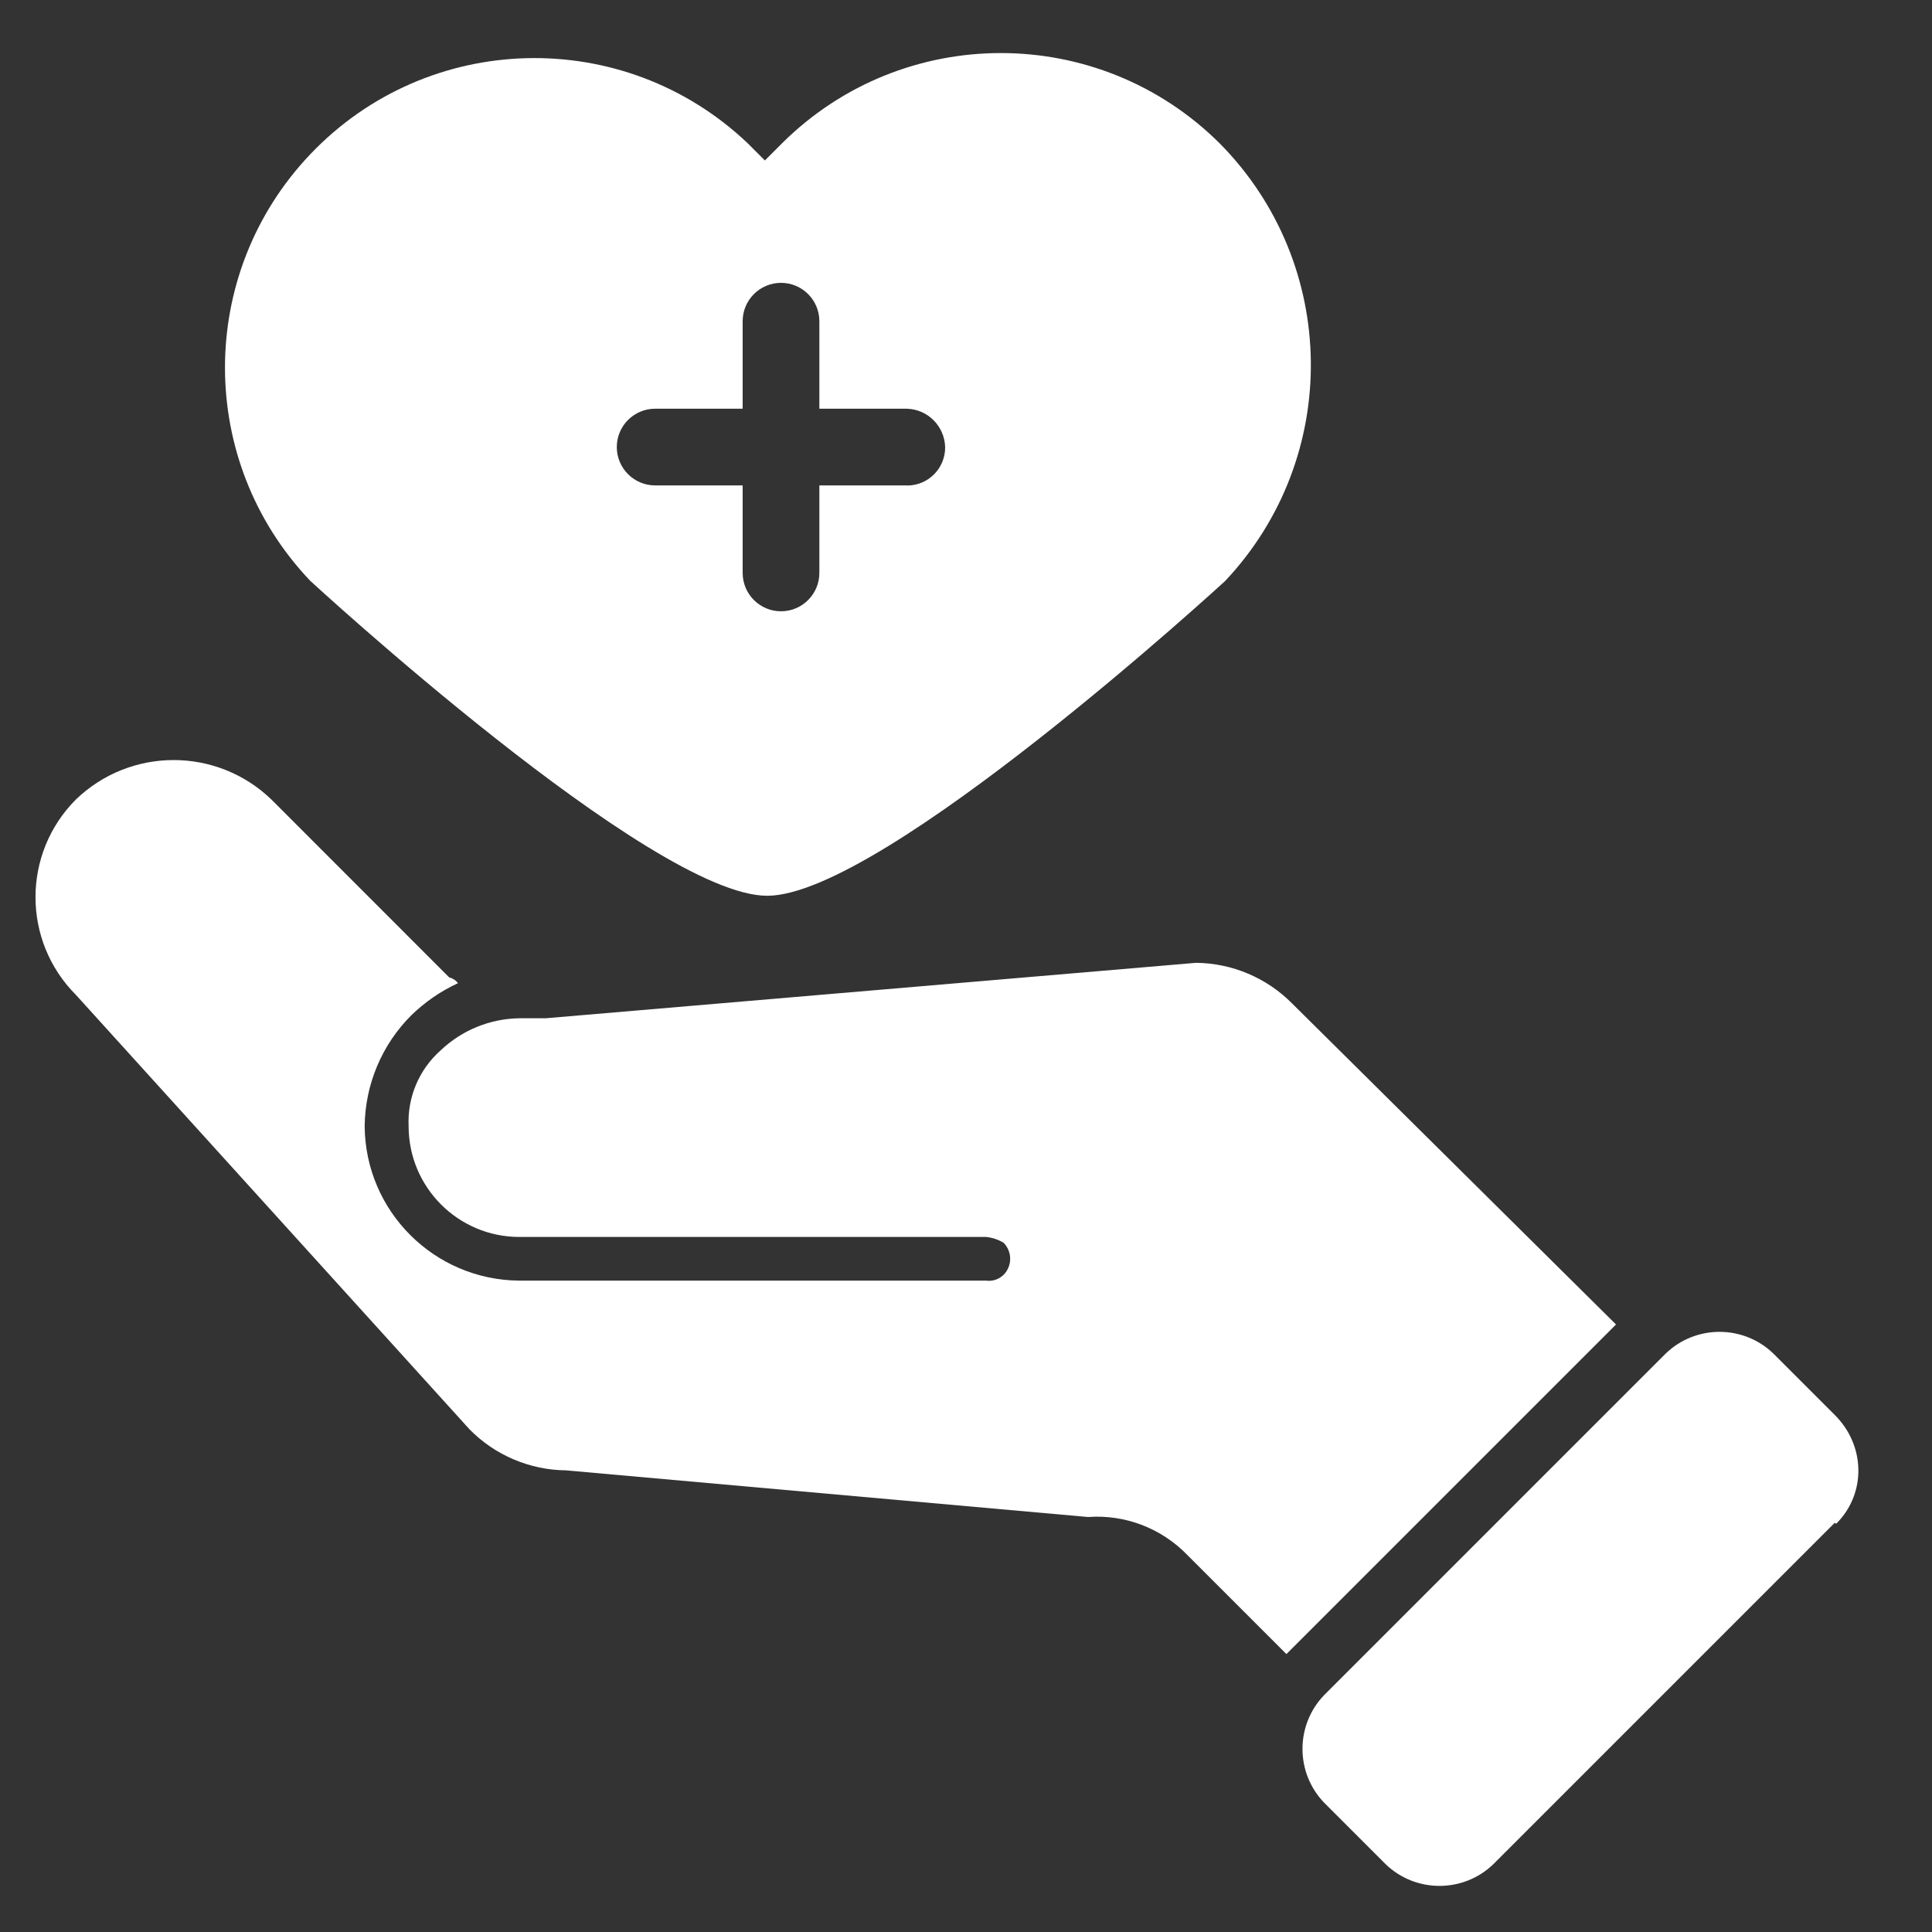
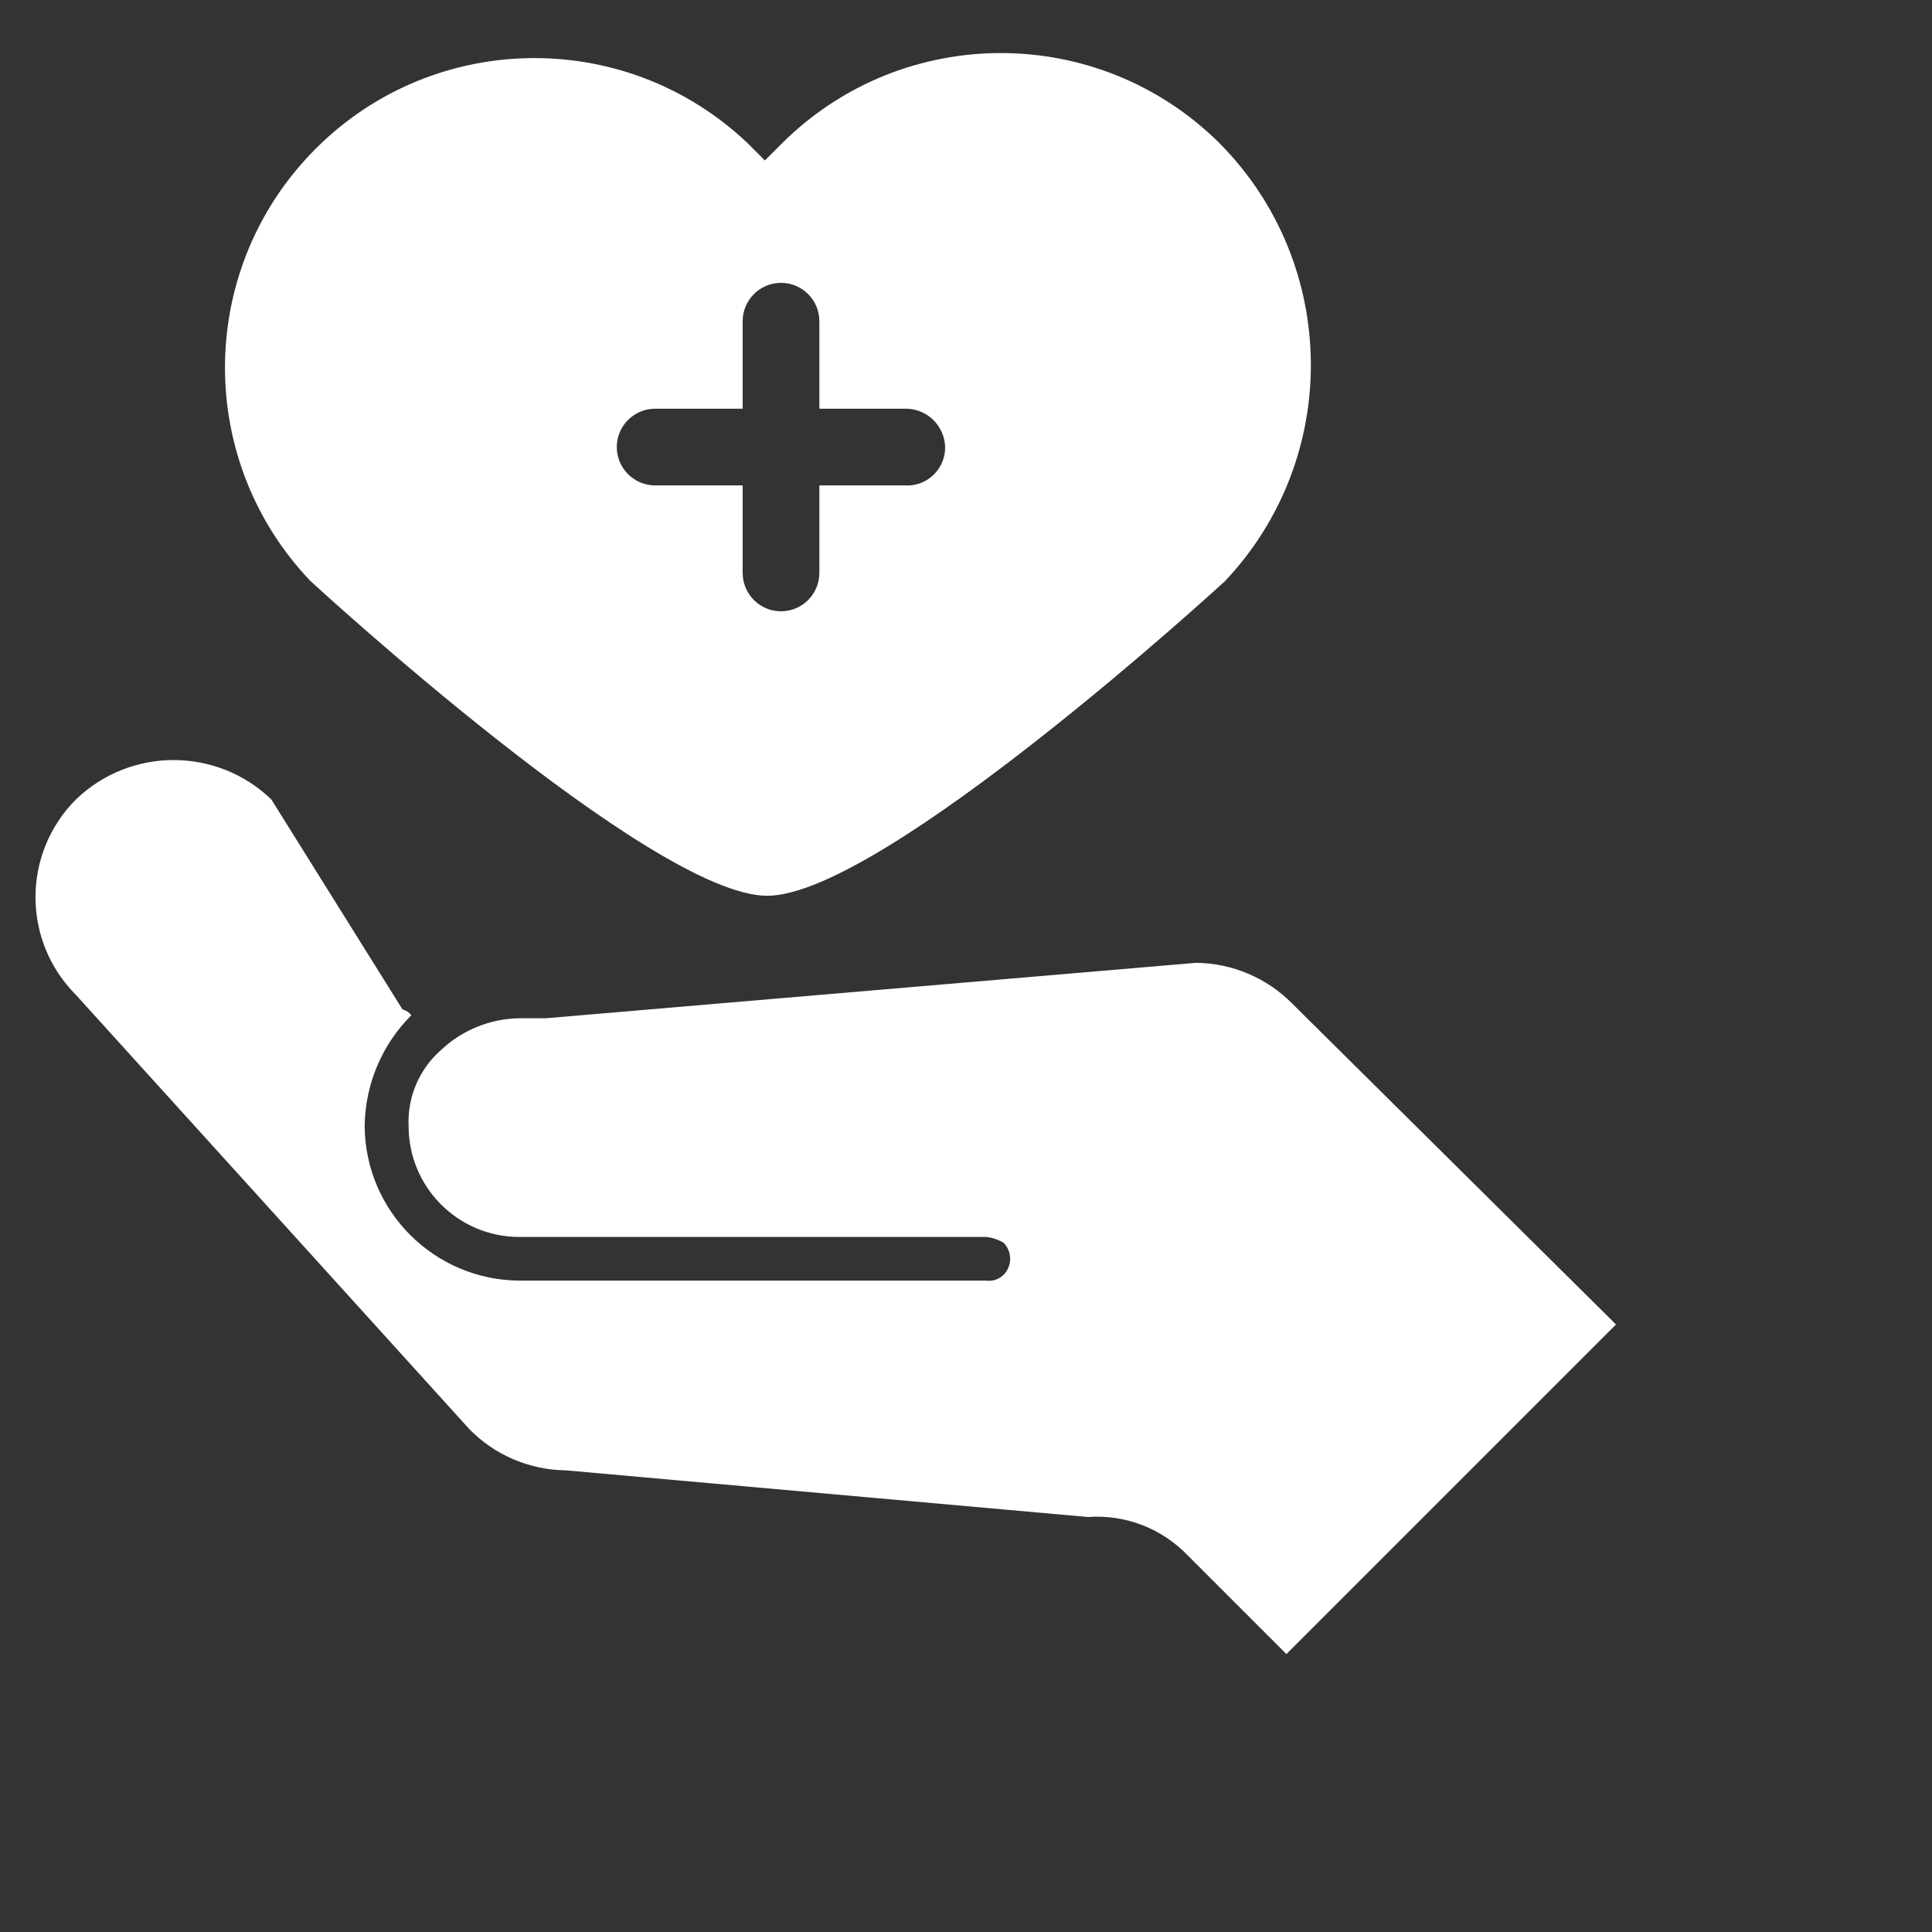
<svg xmlns="http://www.w3.org/2000/svg" version="1.1" id="Layer_1" x="0px" y="0px" viewBox="0 0 200 200" style="enable-background:new 0 0 200 200;" xml:space="preserve">
  <rect x="0" y="0" width="200" height="200" fill="#333333" stroke="none" />
  <style type="text/css"> .st0{fill:#FFFFFF;} </style>
-   <path class="st0" d="M122.9,160.96l10.27,10.27l34.12-34.12l-33.51-33.21c-2.63-2.67-6.22-4.19-9.96-4.23l-67.33,5.74h-2.72 c-3.04,0.04-5.95,1.23-8.15,3.32c-2.24,1.98-3.46,4.87-3.32,7.85c0,6.34,5.14,11.47,11.47,11.47h48.31c0.64,0.06,1.26,0.27,1.81,0.6 c0.91,0.92,0.91,2.4,0,3.32c-0.48,0.47-1.15,0.69-1.81,0.6H53.75c-8.81-0.07-15.94-7.19-16-16c0.05-4.31,1.78-8.43,4.83-11.47 c1.41-1.37,3.04-2.5,4.83-3.32c-0.22-0.3-0.54-0.51-0.91-0.6L28.09,82.76c-5.65-5.44-14.58-5.44-20.23,0 c-5.58,5.59-5.58,14.64,0,20.23l40.76,44.99c2.63,2.67,6.22,4.19,9.96,4.23l54.05,4.83C116.47,156.76,120.22,158.2,122.9,160.96z" />
-   <path class="st0" d="M189.93,157.64l-35.33,35.33c-3.11,3.01-8.06,3.01-11.17,0l-6.34-6.34c-3.01-3.11-3.01-8.06,0-11.17 l35.33-35.33c3.11-3.01,8.06-3.01,11.17,0l6.34,6.34c3.15,3.12,3.31,8.08,0.19,11.23C190.1,157.73,190.07,157.75,189.93,157.64z" />
+   <path class="st0" d="M122.9,160.96l10.27,10.27l34.12-34.12l-33.51-33.21c-2.63-2.67-6.22-4.19-9.96-4.23l-67.33,5.74h-2.72 c-3.04,0.04-5.95,1.23-8.15,3.32c-2.24,1.98-3.46,4.87-3.32,7.85c0,6.34,5.14,11.47,11.47,11.47h48.31c0.64,0.06,1.26,0.27,1.81,0.6 c0.91,0.92,0.91,2.4,0,3.32c-0.48,0.47-1.15,0.69-1.81,0.6H53.75c-8.81-0.07-15.94-7.19-16-16c0.05-4.31,1.78-8.43,4.83-11.47 c-0.22-0.3-0.54-0.51-0.91-0.6L28.09,82.76c-5.65-5.44-14.58-5.44-20.23,0 c-5.58,5.59-5.58,14.64,0,20.23l40.76,44.99c2.63,2.67,6.22,4.19,9.96,4.23l54.05,4.83C116.47,156.76,120.22,158.2,122.9,160.96z" />
  <path class="st0" d="M126.25,14.83c-12.53-12.45-32.76-12.45-45.29,0l-1.78,1.78l-1.78-1.78C64.57,2.64,44.3,3.15,32.11,15.98 c-11.76,12.37-11.76,31.78,0,44.14c0,0,35.36,32.61,47.31,32.61s47.4-32.58,47.4-32.58C138.88,47.36,138.62,27.31,126.25,14.83z M93.88,50.25h-9.06v9.06c0,2.19-1.78,3.97-3.97,3.97s-3.97-1.78-3.97-3.97v-9.06h-9.06c-2.19,0-3.97-1.78-3.97-3.97 c0-2.19,1.78-3.97,3.97-3.97h9.06v-9.06c0-2.19,1.78-3.97,3.97-3.97s3.97,1.78,3.97,3.97l0,0v9.06h9.06 c2.16,0.06,3.89,1.8,3.96,3.96c0.03,2.17-1.7,3.95-3.86,3.99C93.94,50.25,93.91,50.25,93.88,50.25z" />
</svg>